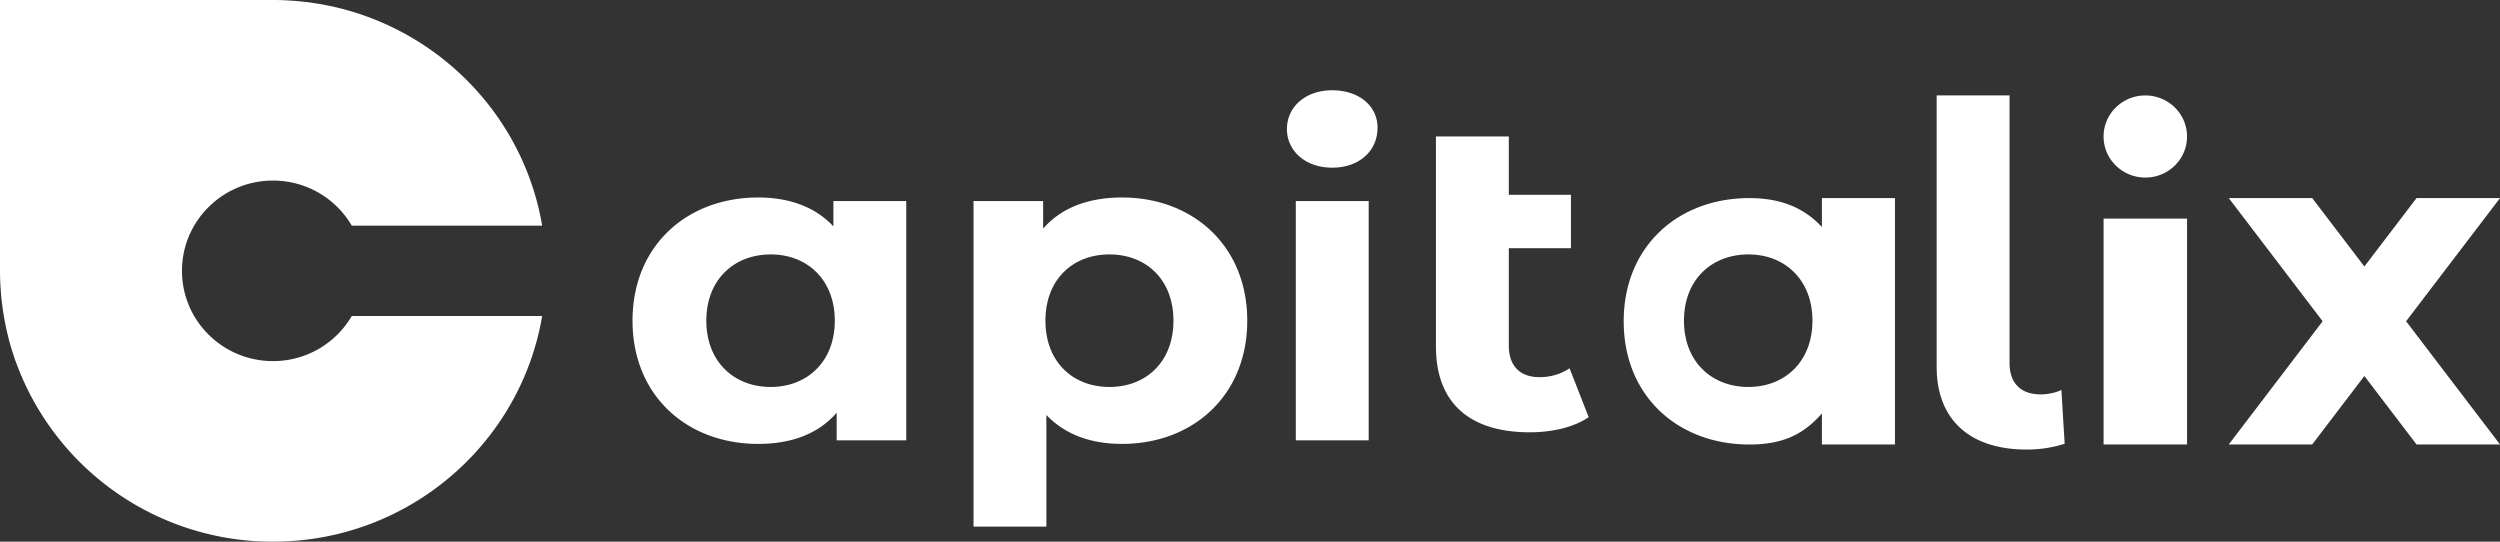
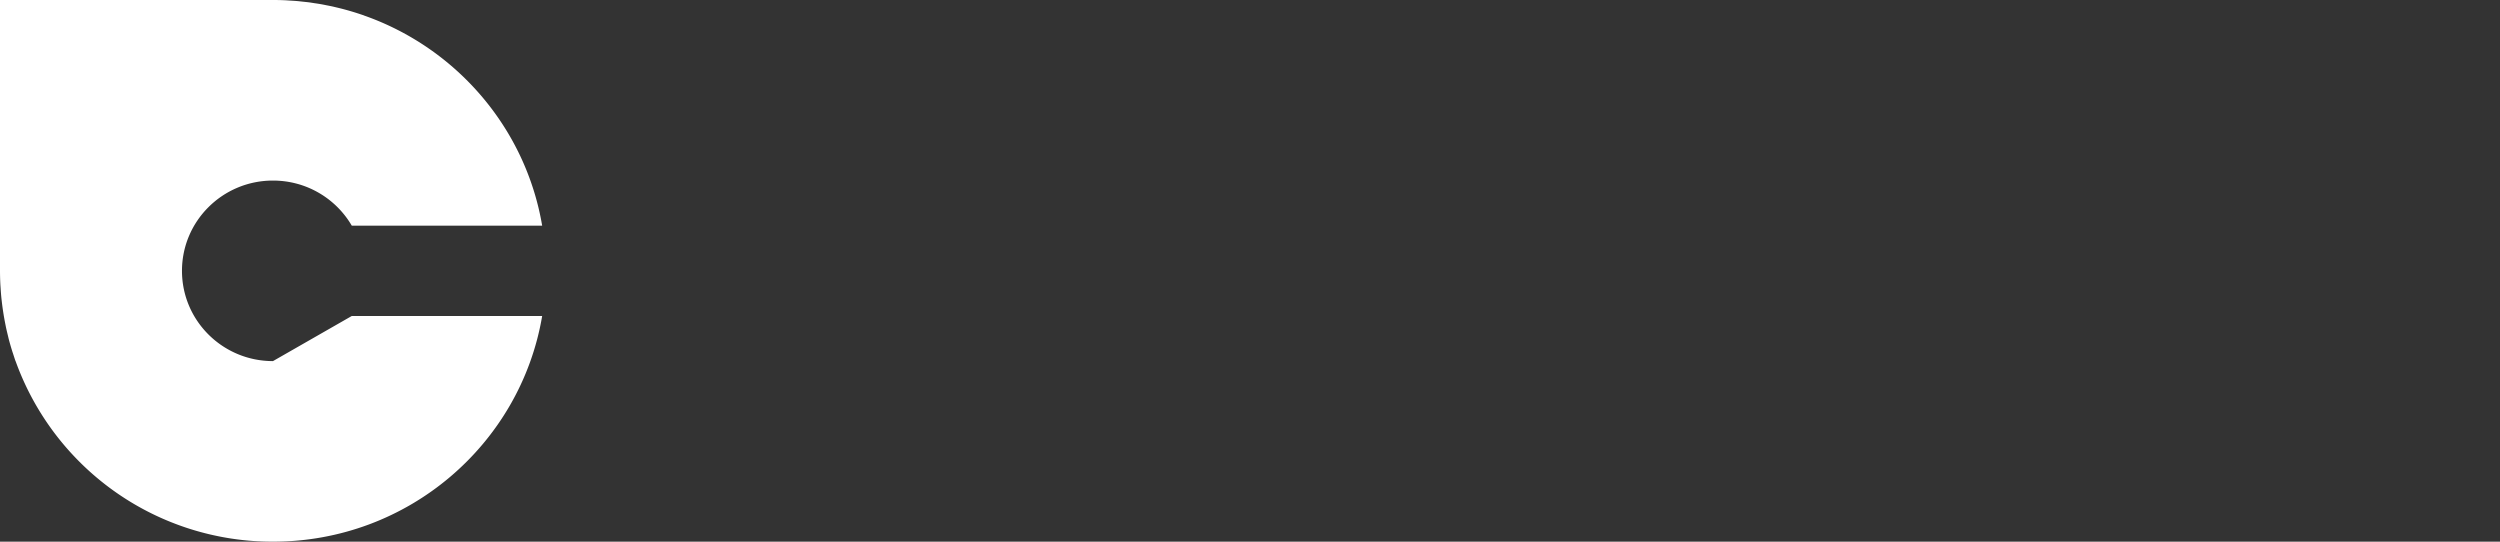
<svg xmlns="http://www.w3.org/2000/svg" xmlns:xlink="http://www.w3.org/1999/xlink" width="120" height="26" viewBox="0 0 120 26">
  <rect x="0" y="0" width="120" height="26" fill="#333333" stroke="none" />
  <defs>
-     <path id="a" d="M13.103 17.333c-2.413 0-4.368-1.94-4.368-4.333 0-2.393 1.955-4.333 4.368-4.333 1.616 0 3.028.871 3.783 2.166h9.138c-.794-4.697-4.13-8.538-8.554-10.09V.74l-.156-.052a13.318 13.318 0 0 0-.538-.168 11.974 11.974 0 0 0-.55-.146l-.252-.06c-.102-.022-.205-.042-.308-.062-.083-.017-.167-.034-.25-.049-.107-.019-.215-.035-.322-.05-.082-.013-.164-.027-.246-.038C14.735.1 14.62.09 14.505.077c-.077-.008-.154-.018-.231-.025-.129-.011-.258-.019-.388-.026-.065-.004-.13-.01-.195-.013A13.28 13.28 0 0 0 13.103 0H0v13c0 .209.006.416.016.623.003.067.009.134.013.2.009.14.019.279.032.417.007.078.016.155.025.232a13.472 13.472 0 0 0 .153.998l.043.217c.03.145.065.288.1.431l.037.155c.05.192.105.382.164.57.015.05.033.099.049.148.037.114.073.23.113.342h.003A13.1 13.1 0 0 0 13.103 26c6.492 0 11.881-4.685 12.921-10.833h-9.138a4.372 4.372 0 0 1-3.783 2.166" />
+     <path id="a" d="M13.103 17.333c-2.413 0-4.368-1.94-4.368-4.333 0-2.393 1.955-4.333 4.368-4.333 1.616 0 3.028.871 3.783 2.166h9.138c-.794-4.697-4.13-8.538-8.554-10.09V.74l-.156-.052a13.318 13.318 0 0 0-.538-.168 11.974 11.974 0 0 0-.55-.146l-.252-.06c-.102-.022-.205-.042-.308-.062-.083-.017-.167-.034-.25-.049-.107-.019-.215-.035-.322-.05-.082-.013-.164-.027-.246-.038C14.735.1 14.62.09 14.505.077c-.077-.008-.154-.018-.231-.025-.129-.011-.258-.019-.388-.026-.065-.004-.13-.01-.195-.013A13.28 13.28 0 0 0 13.103 0H0v13c0 .209.006.416.016.623.003.067.009.134.013.2.009.14.019.279.032.417.007.078.016.155.025.232a13.472 13.472 0 0 0 .153.998l.043.217c.03.145.065.288.1.431l.037.155c.05.192.105.382.164.57.015.05.033.099.049.148.037.114.073.23.113.342h.003A13.1 13.1 0 0 0 13.103 26c6.492 0 11.881-4.685 12.921-10.833h-9.138" />
  </defs>
  <g fill="none" fill-rule="evenodd">
-     <path fill="#FFF" d="M40.002 9.65H43.5v11.486h-3.34v-1.324c-.875 1.004-2.153 1.495-3.767 1.495-3.408 0-6.032-2.306-6.032-5.914 0-3.608 2.624-5.914 6.032-5.914 1.48 0 2.735.448 3.61 1.387V9.65zm-3.004 8.924c1.726 0 3.072-1.196 3.072-3.181 0-1.986-1.346-3.181-3.072-3.181-1.749 0-3.094 1.195-3.094 3.18 0 1.986 1.345 3.182 3.094 3.182zm16.86-9.095c3.386 0 6.01 2.306 6.01 5.914 0 3.608-2.624 5.914-6.01 5.914-1.502 0-2.735-.449-3.632-1.388v5.359H46.73V9.65h3.34v1.323c.875-1.003 2.175-1.494 3.79-1.494zm-.605 9.095c1.749 0 3.072-1.196 3.072-3.181 0-1.986-1.323-3.181-3.072-3.181s-3.072 1.195-3.072 3.18c0 1.986 1.323 3.182 3.072 3.182zm8.946 2.562V9.65h3.498v11.486h-3.498zm13.139-3.46l.919 2.348c-.718.491-1.771.726-2.825.726-2.87 0-4.507-1.388-4.507-4.12V6.551h3.498V9.35h2.982v2.562h-2.982v4.676c0 .982.538 1.516 1.48 1.516.515 0 1.031-.15 1.435-.427zm12.114-8.168h3.506v11.825h-3.506v-1.491c-.874 1.003-1.868 1.494-3.482 1.494-3.408 0-6.032-2.306-6.032-5.914 0-3.608 2.624-5.914 6.032-5.914 1.48 0 2.608.449 3.482 1.388V9.508zm-3.527 9.066c1.726 0 3.072-1.196 3.072-3.181 0-1.986-1.346-3.181-3.072-3.181-1.749 0-3.094 1.195-3.094 3.18 0 1.986 1.345 3.182 3.094 3.182zm13.363 3.005c-2.713 0-4.328-1.409-4.328-3.97V4.58h3.498v12.835c0 .982.538 1.516 1.502 1.516.381 0 .785-.107.987-.214l.157 2.584a5.958 5.958 0 0 1-1.816.277zm7.69-11.085v10.839h-4.006v-10.84h4.006zm6.009-.986l2.503 3.284 2.504-3.284H120l-4.507 5.912L120 21.333h-4.006l-2.504-3.286-2.503 3.286h-4.006l4.506-5.913-4.506-5.912h4.006zm-47.04-5.175c1.301 0 2.176.769 2.176 1.794 0 1.11-.875 1.921-2.175 1.921-1.3 0-2.175-.811-2.175-1.857 0-1.046.874-1.858 2.175-1.858zm39.028 4.19c1.106 0 2.003-.882 2.003-1.97 0-1.09-.897-1.972-2.003-1.972s-2.003.883-2.003 1.971c0 1.089.897 1.97 2.003 1.97z" />
    <use fill="#FFF" xlink:href="#a" />
  </g>
</svg>